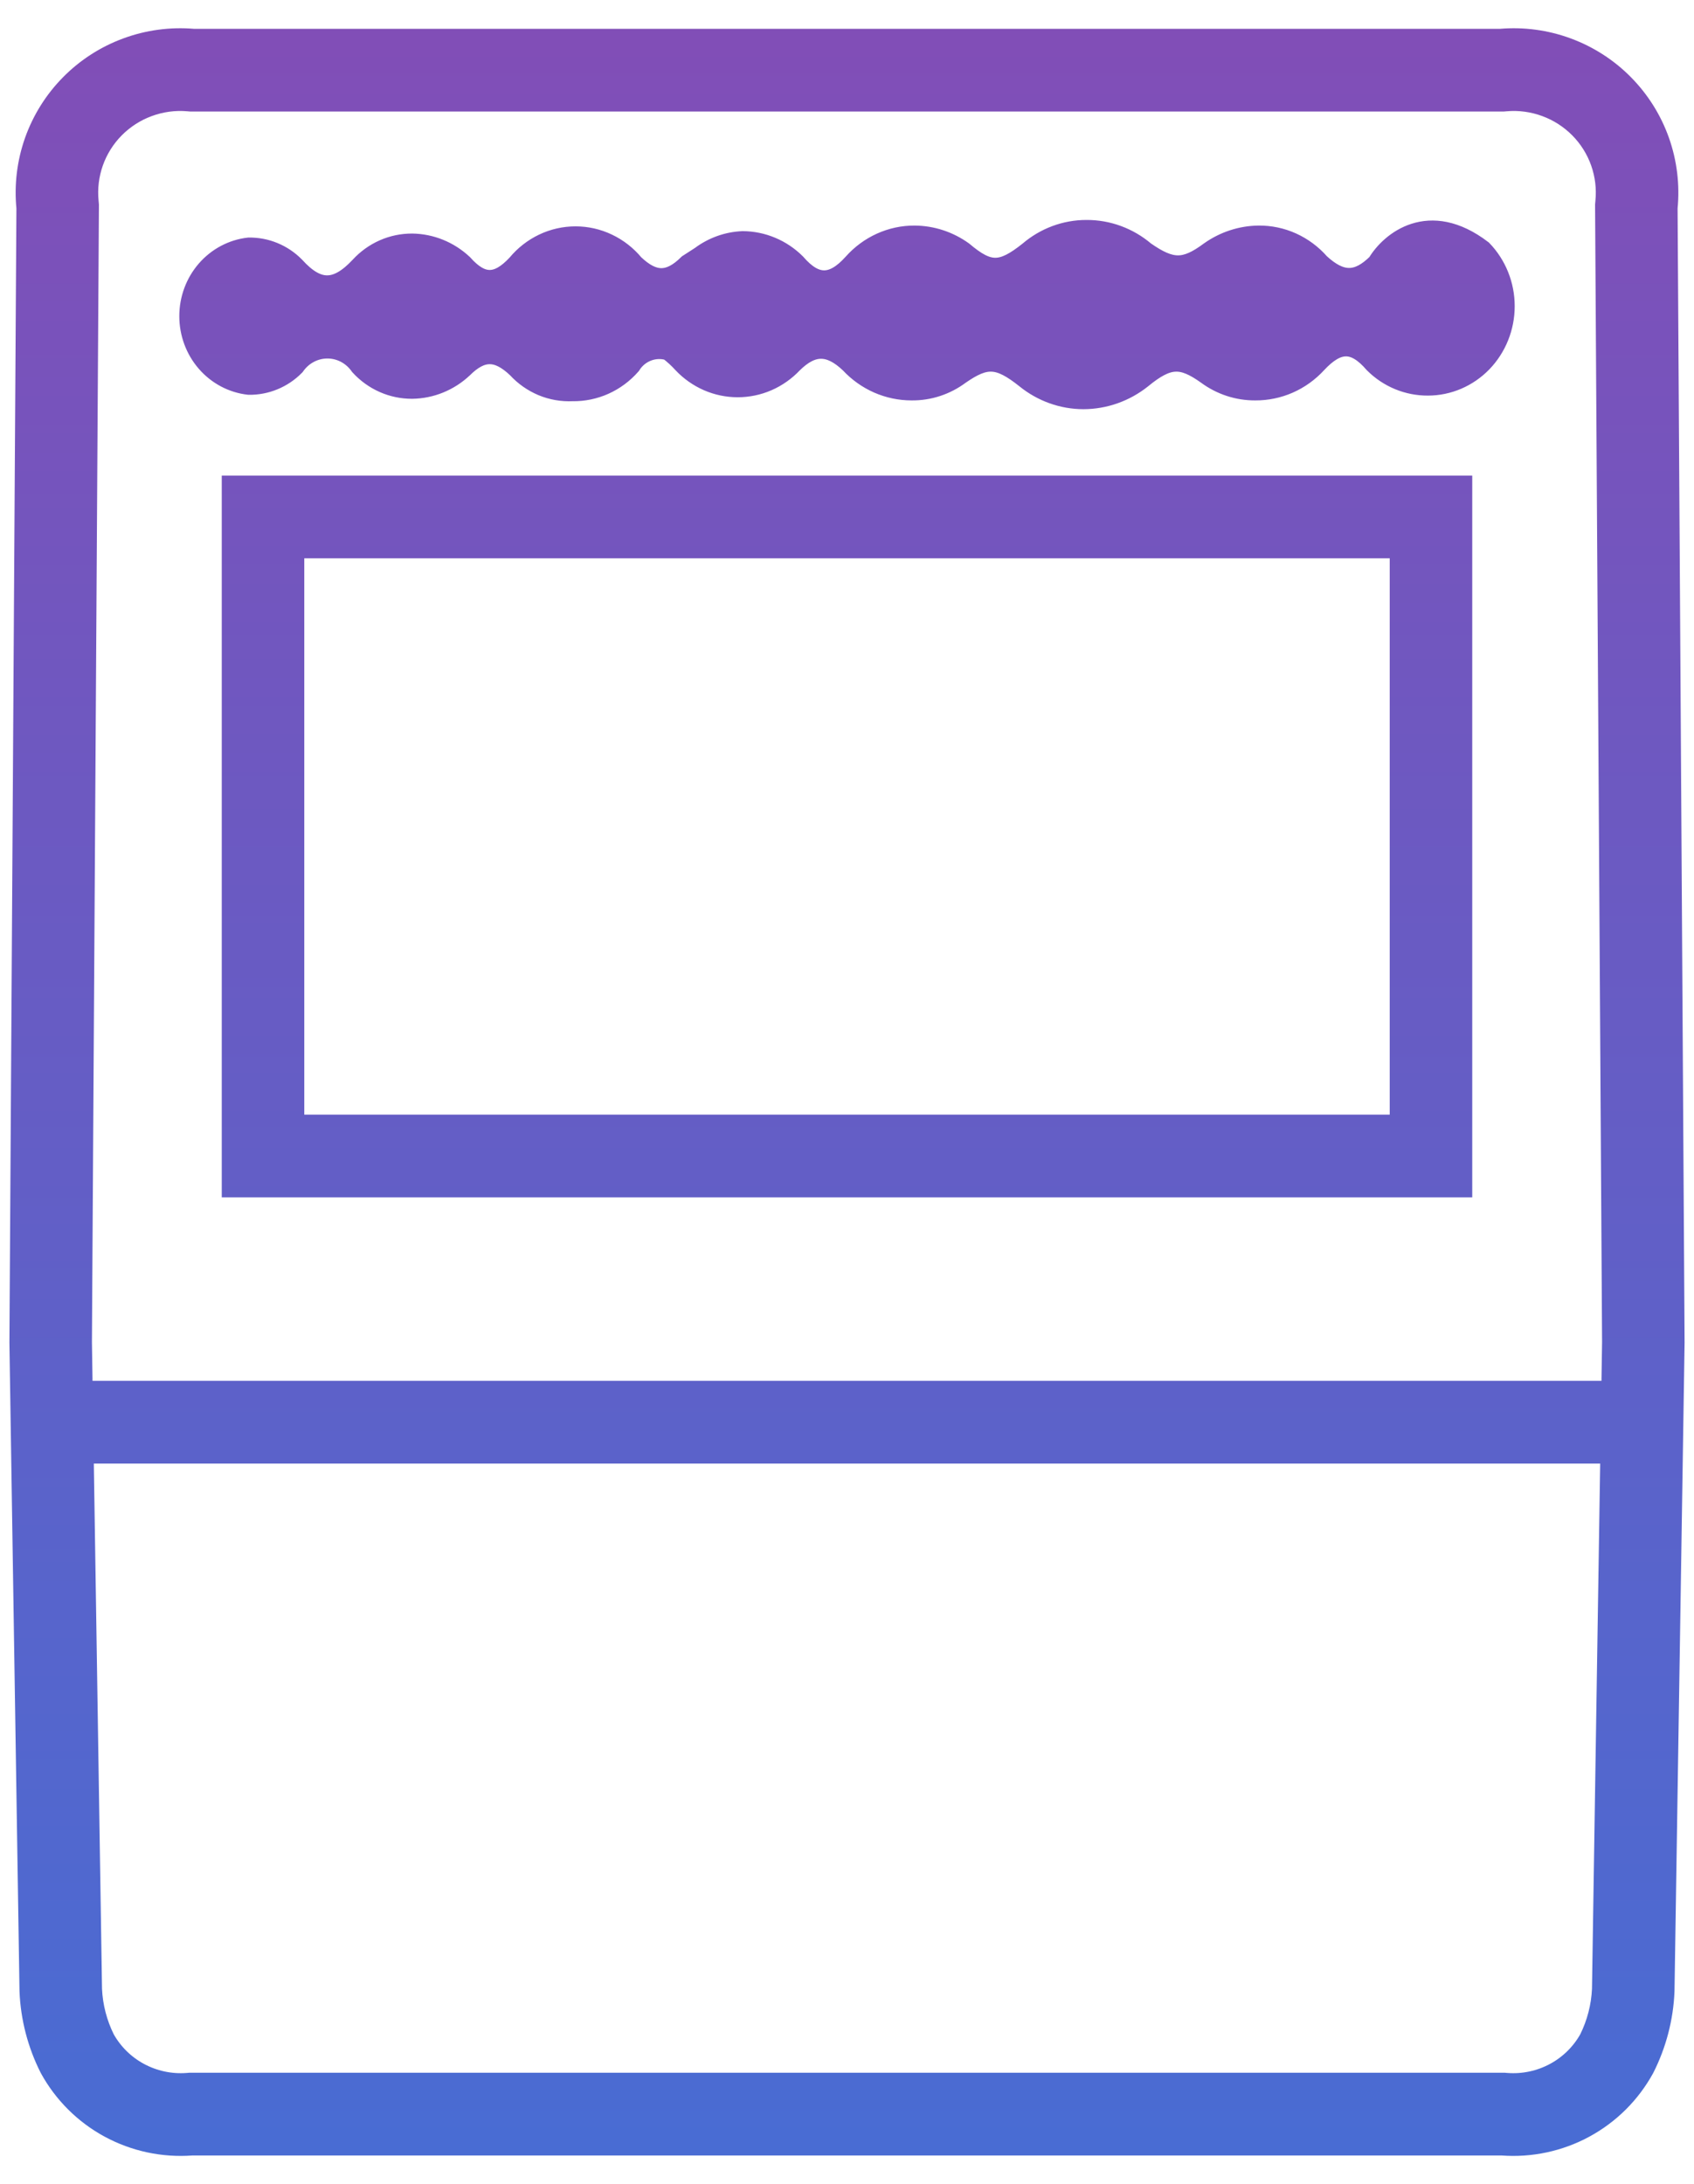
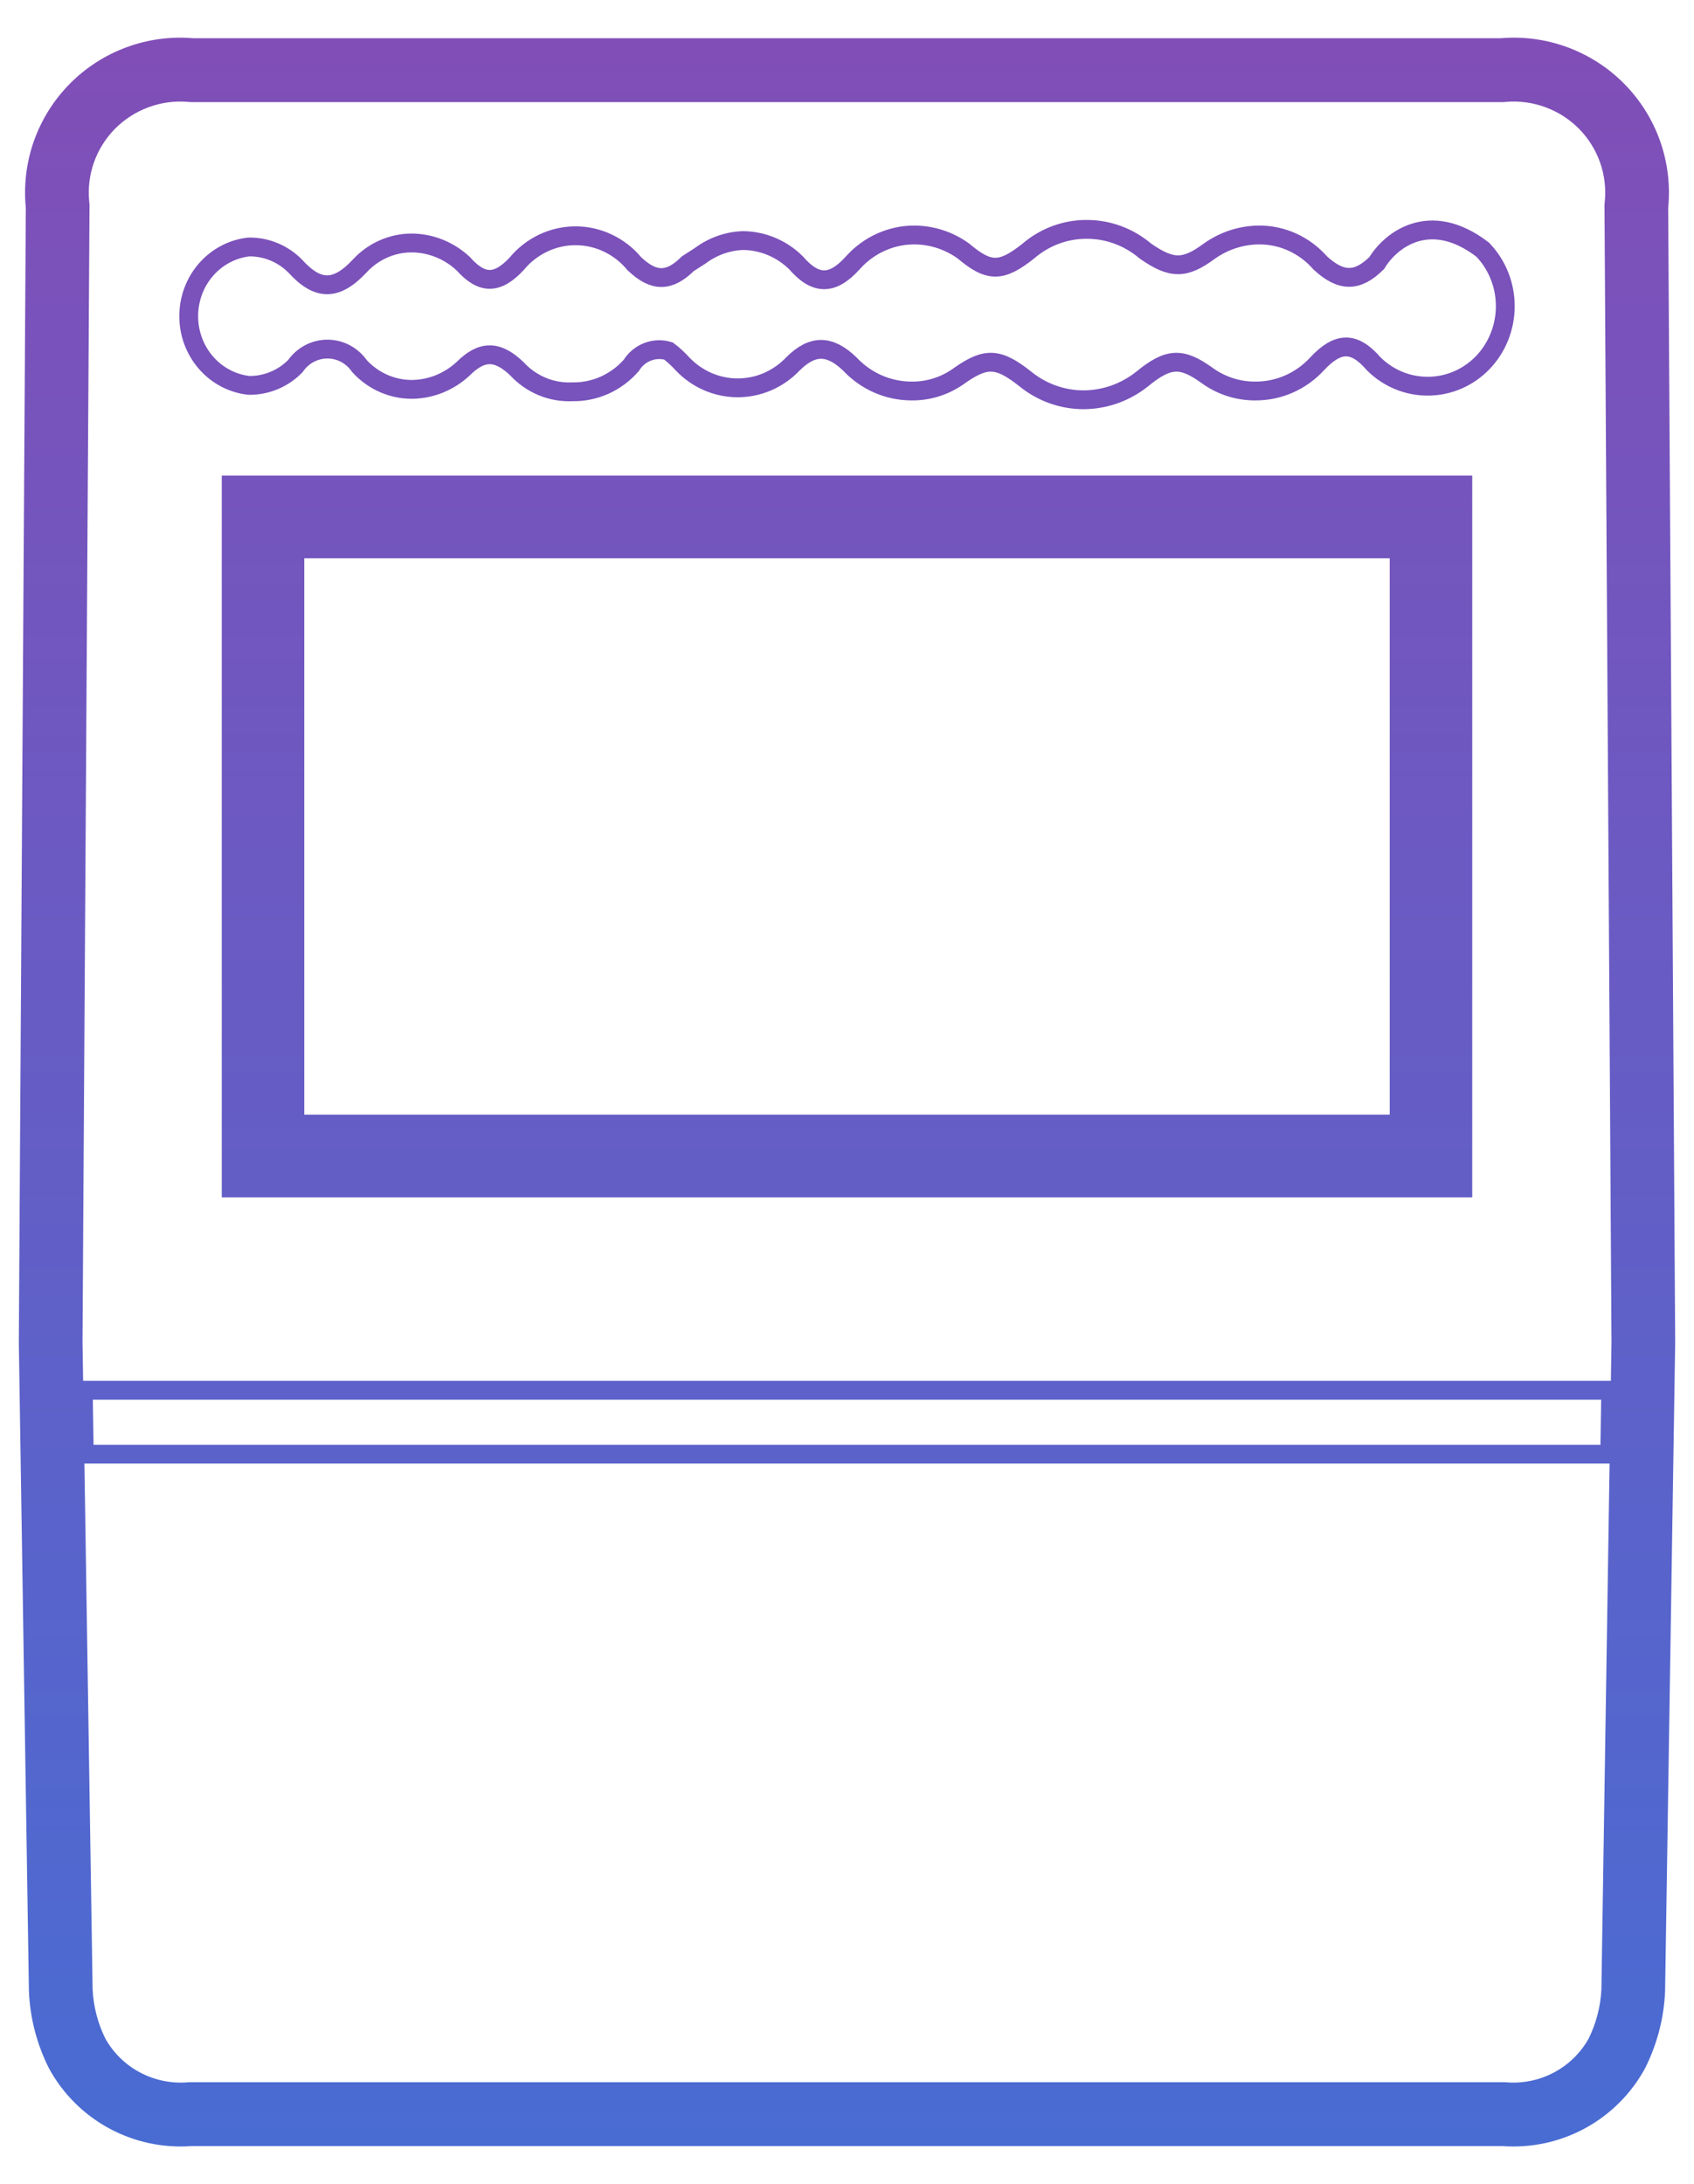
<svg xmlns="http://www.w3.org/2000/svg" width="45" height="58" viewBox="0 0 45 58" fill="none">
  <mask id="path-1-outside-1_1124_3676" maskUnits="userSpaceOnUse" x="-0.5" y="0" width="46" height="58" fill="black">
    <rect fill="white" x="-0.5" width="46" height="58" />
    <path fill-rule="evenodd" clip-rule="evenodd" d="M42.761 38.616H2.239L2.212 36.919H42.788L42.761 38.616Z" />
    <path fill-rule="evenodd" clip-rule="evenodd" d="M42.622 5.443L42.63 5.353C42.665 5.001 42.622 4.646 42.504 4.312C42.386 3.978 42.195 3.673 41.945 3.42C41.694 3.167 41.391 2.971 41.055 2.848C40.72 2.724 40.361 2.675 40.004 2.706L39.932 2.712H5.068L4.996 2.706C4.639 2.675 4.28 2.724 3.945 2.848C3.609 2.971 3.306 3.167 3.055 3.42C2.805 3.673 2.614 3.978 2.496 4.312C2.378 4.646 2.335 5.001 2.37 5.353L2.378 5.443L2.192 35.641L2.46 52.823C2.481 53.28 2.597 53.727 2.8 54.137C3.01 54.511 3.322 54.819 3.702 55.025C4.09 55.235 4.53 55.33 4.971 55.297L5.034 55.292H39.966L40.029 55.297C40.47 55.33 40.91 55.235 41.298 55.025C41.678 54.819 41.99 54.511 42.2 54.137C42.403 53.727 42.519 53.28 42.54 52.823L42.808 35.641L42.622 5.443ZM44.5 35.649L44.232 52.873C44.203 53.589 44.02 54.291 43.696 54.931C43.329 55.602 42.776 56.153 42.103 56.518C41.43 56.883 40.666 57.046 39.902 56.989H5.098C4.334 57.046 3.57 56.883 2.897 56.518C2.224 56.153 1.671 55.602 1.304 54.931C0.98 54.291 0.797 53.589 0.768 52.873L0.5 35.649L0.686 5.522C0.626 4.92 0.7 4.313 0.901 3.744C1.103 3.174 1.428 2.656 1.853 2.226C2.278 1.795 2.793 1.464 3.361 1.255C3.929 1.045 4.536 0.964 5.139 1.015H39.861C40.464 0.964 41.071 1.045 41.639 1.255C42.207 1.464 42.722 1.795 43.147 2.226C43.572 2.656 43.897 3.174 44.099 3.744C44.3 4.313 44.374 4.92 44.314 5.522L44.5 35.649Z" />
    <path d="M35.072 6.983C35.627 7.493 36.059 7.493 36.574 6.983C36.916 6.409 37.957 5.535 39.385 6.628C39.77 7.027 39.987 7.567 39.987 8.13C39.987 8.694 39.77 9.234 39.385 9.633C38.999 10.031 38.476 10.255 37.931 10.255C37.394 10.258 36.877 10.045 36.491 9.66C35.977 9.065 35.545 9.065 34.99 9.66C34.778 9.891 34.523 10.074 34.24 10.198C33.957 10.322 33.652 10.385 33.345 10.383C32.88 10.386 32.427 10.237 32.049 9.958C31.391 9.49 31.041 9.49 30.342 10.064C29.894 10.421 29.345 10.615 28.779 10.616C28.22 10.615 27.677 10.42 27.237 10.064C26.517 9.49 26.188 9.49 25.51 9.958C25.133 10.24 24.679 10.389 24.214 10.383C23.907 10.383 23.603 10.319 23.32 10.195C23.037 10.07 22.782 9.889 22.569 9.66C22.034 9.15 21.582 9.15 21.067 9.66C20.876 9.862 20.647 10.023 20.395 10.133C20.142 10.243 19.871 10.299 19.597 10.299C19.323 10.299 19.052 10.243 18.799 10.133C18.547 10.023 18.318 9.862 18.127 9.66C18.014 9.535 17.89 9.421 17.756 9.32C17.574 9.266 17.38 9.274 17.202 9.343C17.024 9.412 16.872 9.538 16.77 9.703C16.573 9.928 16.331 10.107 16.062 10.228C15.792 10.349 15.5 10.409 15.207 10.404C14.931 10.417 14.657 10.369 14.401 10.263C14.146 10.156 13.915 9.994 13.726 9.788C13.212 9.299 12.8 9.299 12.307 9.788C11.935 10.137 11.452 10.333 10.95 10.34C10.688 10.341 10.429 10.288 10.189 10.182C9.948 10.076 9.731 9.92 9.551 9.724C9.454 9.584 9.326 9.469 9.178 9.39C9.029 9.311 8.865 9.27 8.698 9.27C8.531 9.27 8.366 9.311 8.218 9.39C8.069 9.469 7.941 9.584 7.844 9.724C7.681 9.889 7.489 10.019 7.277 10.106C7.065 10.194 6.838 10.237 6.61 10.234C6.172 10.185 5.766 9.97 5.471 9.631C5.176 9.292 5.013 8.852 5.013 8.396C5.013 7.94 5.176 7.5 5.471 7.161C5.766 6.822 6.172 6.607 6.61 6.558C6.838 6.555 7.065 6.598 7.277 6.686C7.489 6.773 7.681 6.903 7.844 7.068C8.441 7.727 8.934 7.727 9.551 7.068C9.731 6.872 9.948 6.716 10.189 6.61C10.429 6.504 10.688 6.451 10.95 6.452C11.452 6.459 11.935 6.655 12.307 7.004C12.8 7.557 13.212 7.557 13.726 7.004C13.919 6.771 14.159 6.584 14.428 6.456C14.698 6.327 14.992 6.261 15.289 6.261C15.586 6.261 15.879 6.327 16.149 6.456C16.419 6.584 16.659 6.771 16.852 7.004C17.366 7.493 17.777 7.493 18.271 7.004L18.6 6.792C18.93 6.545 19.323 6.404 19.731 6.388C20.26 6.391 20.769 6.604 21.15 6.983C21.664 7.578 22.116 7.578 22.651 6.983C22.86 6.748 23.114 6.56 23.398 6.432C23.681 6.304 23.987 6.238 24.296 6.24C24.76 6.243 25.211 6.391 25.592 6.665C26.27 7.238 26.599 7.238 27.319 6.665C27.753 6.293 28.298 6.09 28.862 6.091C29.431 6.088 29.984 6.291 30.424 6.665C31.124 7.153 31.473 7.153 32.131 6.665C32.514 6.395 32.964 6.247 33.427 6.24C33.737 6.236 34.044 6.3 34.327 6.428C34.611 6.557 34.865 6.746 35.072 6.983Z" />
    <path fill-rule="evenodd" clip-rule="evenodd" d="M37.167 14.576H7.833V29.849H37.167V14.576ZM38.859 12.879V31.546H6.141V12.879H38.859Z" />
  </mask>
-   <path fill-rule="evenodd" clip-rule="evenodd" d="M42.761 38.616H2.239L2.212 36.919H42.788L42.761 38.616Z" fill="url(#paint0_linear_1124_3676)" />
  <path fill-rule="evenodd" clip-rule="evenodd" d="M42.622 5.443L42.63 5.353C42.665 5.001 42.622 4.646 42.504 4.312C42.386 3.978 42.195 3.673 41.945 3.42C41.694 3.167 41.391 2.971 41.055 2.848C40.72 2.724 40.361 2.675 40.004 2.706L39.932 2.712H5.068L4.996 2.706C4.639 2.675 4.28 2.724 3.945 2.848C3.609 2.971 3.306 3.167 3.055 3.42C2.805 3.673 2.614 3.978 2.496 4.312C2.378 4.646 2.335 5.001 2.37 5.353L2.378 5.443L2.192 35.641L2.46 52.823C2.481 53.28 2.597 53.727 2.8 54.137C3.01 54.511 3.322 54.819 3.702 55.025C4.09 55.235 4.53 55.33 4.971 55.297L5.034 55.292H39.966L40.029 55.297C40.47 55.33 40.91 55.235 41.298 55.025C41.678 54.819 41.99 54.511 42.2 54.137C42.403 53.727 42.519 53.28 42.54 52.823L42.808 35.641L42.622 5.443ZM44.5 35.649L44.232 52.873C44.203 53.589 44.02 54.291 43.696 54.931C43.329 55.602 42.776 56.153 42.103 56.518C41.43 56.883 40.666 57.046 39.902 56.989H5.098C4.334 57.046 3.57 56.883 2.897 56.518C2.224 56.153 1.671 55.602 1.304 54.931C0.98 54.291 0.797 53.589 0.768 52.873L0.5 35.649L0.686 5.522C0.626 4.92 0.7 4.313 0.901 3.744C1.103 3.174 1.428 2.656 1.853 2.226C2.278 1.795 2.793 1.464 3.361 1.255C3.929 1.045 4.536 0.964 5.139 1.015H39.861C40.464 0.964 41.071 1.045 41.639 1.255C42.207 1.464 42.722 1.795 43.147 2.226C43.572 2.656 43.897 3.174 44.099 3.744C44.3 4.313 44.374 4.92 44.314 5.522L44.5 35.649Z" fill="url(#paint1_linear_1124_3676)" />
-   <path d="M35.072 6.983C35.627 7.493 36.059 7.493 36.574 6.983C36.916 6.409 37.957 5.535 39.385 6.628C39.77 7.027 39.987 7.567 39.987 8.13C39.987 8.694 39.77 9.234 39.385 9.633C38.999 10.031 38.476 10.255 37.931 10.255C37.394 10.258 36.877 10.045 36.491 9.66C35.977 9.065 35.545 9.065 34.99 9.66C34.778 9.891 34.523 10.074 34.24 10.198C33.957 10.322 33.652 10.385 33.345 10.383C32.88 10.386 32.427 10.237 32.049 9.958C31.391 9.49 31.041 9.49 30.342 10.064C29.894 10.421 29.345 10.615 28.779 10.616C28.22 10.615 27.677 10.42 27.237 10.064C26.517 9.49 26.188 9.49 25.51 9.958C25.133 10.24 24.679 10.389 24.214 10.383C23.907 10.383 23.603 10.319 23.32 10.195C23.037 10.07 22.782 9.889 22.569 9.66C22.034 9.15 21.582 9.15 21.067 9.66C20.876 9.862 20.647 10.023 20.395 10.133C20.142 10.243 19.871 10.299 19.597 10.299C19.323 10.299 19.052 10.243 18.799 10.133C18.547 10.023 18.318 9.862 18.127 9.66C18.014 9.535 17.89 9.421 17.756 9.32C17.574 9.266 17.38 9.274 17.202 9.343C17.024 9.412 16.872 9.538 16.77 9.703C16.573 9.928 16.331 10.107 16.062 10.228C15.792 10.349 15.5 10.409 15.207 10.404C14.931 10.417 14.657 10.369 14.401 10.263C14.146 10.156 13.915 9.994 13.726 9.788C13.212 9.299 12.8 9.299 12.307 9.788C11.935 10.137 11.452 10.333 10.95 10.34C10.688 10.341 10.429 10.288 10.189 10.182C9.948 10.076 9.731 9.92 9.551 9.724C9.454 9.584 9.326 9.469 9.178 9.39C9.029 9.311 8.865 9.27 8.698 9.27C8.531 9.27 8.366 9.311 8.218 9.39C8.069 9.469 7.941 9.584 7.844 9.724C7.681 9.889 7.489 10.019 7.277 10.106C7.065 10.194 6.838 10.237 6.61 10.234C6.172 10.185 5.766 9.97 5.471 9.631C5.176 9.292 5.013 8.852 5.013 8.396C5.013 7.94 5.176 7.5 5.471 7.161C5.766 6.822 6.172 6.607 6.61 6.558C6.838 6.555 7.065 6.598 7.277 6.686C7.489 6.773 7.681 6.903 7.844 7.068C8.441 7.727 8.934 7.727 9.551 7.068C9.731 6.872 9.948 6.716 10.189 6.61C10.429 6.504 10.688 6.451 10.95 6.452C11.452 6.459 11.935 6.655 12.307 7.004C12.8 7.557 13.212 7.557 13.726 7.004C13.919 6.771 14.159 6.584 14.428 6.456C14.698 6.327 14.992 6.261 15.289 6.261C15.586 6.261 15.879 6.327 16.149 6.456C16.419 6.584 16.659 6.771 16.852 7.004C17.366 7.493 17.777 7.493 18.271 7.004L18.6 6.792C18.93 6.545 19.323 6.404 19.731 6.388C20.26 6.391 20.769 6.604 21.15 6.983C21.664 7.578 22.116 7.578 22.651 6.983C22.86 6.748 23.114 6.56 23.398 6.432C23.681 6.304 23.987 6.238 24.296 6.24C24.76 6.243 25.211 6.391 25.592 6.665C26.27 7.238 26.599 7.238 27.319 6.665C27.753 6.293 28.298 6.09 28.862 6.091C29.431 6.088 29.984 6.291 30.424 6.665C31.124 7.153 31.473 7.153 32.131 6.665C32.514 6.395 32.964 6.247 33.427 6.24C33.737 6.236 34.044 6.3 34.327 6.428C34.611 6.557 34.865 6.746 35.072 6.983Z" fill="url(#paint2_linear_1124_3676)" />
  <path fill-rule="evenodd" clip-rule="evenodd" d="M37.167 14.576H7.833V29.849H37.167V14.576ZM38.859 12.879V31.546H6.141V12.879H38.859Z" fill="url(#paint3_linear_1124_3676)" />
  <path fill-rule="evenodd" clip-rule="evenodd" d="M42.761 38.616H2.239L2.212 36.919H42.788L42.761 38.616Z" stroke="url(#paint4_linear_1124_3676)" stroke-width="0.5" stroke-miterlimit="10" mask="url(#path-1-outside-1_1124_3676)" />
-   <path fill-rule="evenodd" clip-rule="evenodd" d="M42.622 5.443L42.63 5.353C42.665 5.001 42.622 4.646 42.504 4.312C42.386 3.978 42.195 3.673 41.945 3.42C41.694 3.167 41.391 2.971 41.055 2.848C40.72 2.724 40.361 2.675 40.004 2.706L39.932 2.712H5.068L4.996 2.706C4.639 2.675 4.28 2.724 3.945 2.848C3.609 2.971 3.306 3.167 3.055 3.42C2.805 3.673 2.614 3.978 2.496 4.312C2.378 4.646 2.335 5.001 2.37 5.353L2.378 5.443L2.192 35.641L2.46 52.823C2.481 53.28 2.597 53.727 2.8 54.137C3.01 54.511 3.322 54.819 3.702 55.025C4.09 55.235 4.53 55.33 4.971 55.297L5.034 55.292H39.966L40.029 55.297C40.47 55.33 40.91 55.235 41.298 55.025C41.678 54.819 41.99 54.511 42.2 54.137C42.403 53.727 42.519 53.28 42.54 52.823L42.808 35.641L42.622 5.443ZM44.5 35.649L44.232 52.873C44.203 53.589 44.02 54.291 43.696 54.931C43.329 55.602 42.776 56.153 42.103 56.518C41.43 56.883 40.666 57.046 39.902 56.989H5.098C4.334 57.046 3.57 56.883 2.897 56.518C2.224 56.153 1.671 55.602 1.304 54.931C0.98 54.291 0.797 53.589 0.768 52.873L0.5 35.649L0.686 5.522C0.626 4.92 0.7 4.313 0.901 3.744C1.103 3.174 1.428 2.656 1.853 2.226C2.278 1.795 2.793 1.464 3.361 1.255C3.929 1.045 4.536 0.964 5.139 1.015H39.861C40.464 0.964 41.071 1.045 41.639 1.255C42.207 1.464 42.722 1.795 43.147 2.226C43.572 2.656 43.897 3.174 44.099 3.744C44.3 4.313 44.374 4.92 44.314 5.522L44.5 35.649Z" stroke="url(#paint5_linear_1124_3676)" stroke-width="0.5" stroke-miterlimit="10" mask="url(#path-1-outside-1_1124_3676)" />
  <path d="M35.072 6.983C35.627 7.493 36.059 7.493 36.574 6.983C36.916 6.409 37.957 5.535 39.385 6.628C39.77 7.027 39.987 7.567 39.987 8.13C39.987 8.694 39.77 9.234 39.385 9.633C38.999 10.031 38.476 10.255 37.931 10.255C37.394 10.258 36.877 10.045 36.491 9.66C35.977 9.065 35.545 9.065 34.99 9.66C34.778 9.891 34.523 10.074 34.24 10.198C33.957 10.322 33.652 10.385 33.345 10.383C32.88 10.386 32.427 10.237 32.049 9.958C31.391 9.49 31.041 9.49 30.342 10.064C29.894 10.421 29.345 10.615 28.779 10.616C28.22 10.615 27.677 10.42 27.237 10.064C26.517 9.49 26.188 9.49 25.51 9.958C25.133 10.24 24.679 10.389 24.214 10.383C23.907 10.383 23.603 10.319 23.32 10.195C23.037 10.07 22.782 9.889 22.569 9.66C22.034 9.15 21.582 9.15 21.067 9.66C20.876 9.862 20.647 10.023 20.395 10.133C20.142 10.243 19.871 10.299 19.597 10.299C19.323 10.299 19.052 10.243 18.799 10.133C18.547 10.023 18.318 9.862 18.127 9.66C18.014 9.535 17.89 9.421 17.756 9.32C17.574 9.266 17.38 9.274 17.202 9.343C17.024 9.412 16.872 9.538 16.77 9.703C16.573 9.928 16.331 10.107 16.062 10.228C15.792 10.349 15.5 10.409 15.207 10.404C14.931 10.417 14.657 10.369 14.401 10.263C14.146 10.156 13.915 9.994 13.726 9.788C13.212 9.299 12.8 9.299 12.307 9.788C11.935 10.137 11.452 10.333 10.95 10.34C10.688 10.341 10.429 10.288 10.189 10.182C9.948 10.076 9.731 9.92 9.551 9.724C9.454 9.584 9.326 9.469 9.178 9.39C9.029 9.311 8.865 9.27 8.698 9.27C8.531 9.27 8.366 9.311 8.218 9.39C8.069 9.469 7.941 9.584 7.844 9.724C7.681 9.889 7.489 10.019 7.277 10.106C7.065 10.194 6.838 10.237 6.61 10.234C6.172 10.185 5.766 9.97 5.471 9.631C5.176 9.292 5.013 8.852 5.013 8.396C5.013 7.94 5.176 7.5 5.471 7.161C5.766 6.822 6.172 6.607 6.61 6.558C6.838 6.555 7.065 6.598 7.277 6.686C7.489 6.773 7.681 6.903 7.844 7.068C8.441 7.727 8.934 7.727 9.551 7.068C9.731 6.872 9.948 6.716 10.189 6.61C10.429 6.504 10.688 6.451 10.95 6.452C11.452 6.459 11.935 6.655 12.307 7.004C12.8 7.557 13.212 7.557 13.726 7.004C13.919 6.771 14.159 6.584 14.428 6.456C14.698 6.327 14.992 6.261 15.289 6.261C15.586 6.261 15.879 6.327 16.149 6.456C16.419 6.584 16.659 6.771 16.852 7.004C17.366 7.493 17.777 7.493 18.271 7.004L18.6 6.792C18.93 6.545 19.323 6.404 19.731 6.388C20.26 6.391 20.769 6.604 21.15 6.983C21.664 7.578 22.116 7.578 22.651 6.983C22.86 6.748 23.114 6.56 23.398 6.432C23.681 6.304 23.987 6.238 24.296 6.24C24.76 6.243 25.211 6.391 25.592 6.665C26.27 7.238 26.599 7.238 27.319 6.665C27.753 6.293 28.298 6.09 28.862 6.091C29.431 6.088 29.984 6.291 30.424 6.665C31.124 7.153 31.473 7.153 32.131 6.665C32.514 6.395 32.964 6.247 33.427 6.24C33.737 6.236 34.044 6.3 34.327 6.428C34.611 6.557 34.865 6.746 35.072 6.983Z" stroke="url(#paint6_linear_1124_3676)" stroke-width="0.5" stroke-miterlimit="10" mask="url(#path-1-outside-1_1124_3676)" />
  <path fill-rule="evenodd" clip-rule="evenodd" d="M37.167 14.576H7.833V29.849H37.167V14.576ZM38.859 12.879V31.546H6.141V12.879H38.859Z" stroke="url(#paint7_linear_1124_3676)" stroke-width="0.5" stroke-miterlimit="10" mask="url(#path-1-outside-1_1124_3676)" />
  <defs>
    <linearGradient id="paint0_linear_1124_3676" x1="22.5" y1="1" x2="22.5" y2="57" gradientUnits="userSpaceOnUse">
      <stop stop-color="#814EB7" />
      <stop offset="1" stop-color="#496CD3" />
    </linearGradient>
    <linearGradient id="paint1_linear_1124_3676" x1="22.5" y1="1" x2="22.5" y2="57" gradientUnits="userSpaceOnUse">
      <stop stop-color="#814EB7" />
      <stop offset="1" stop-color="#496CD3" />
    </linearGradient>
    <linearGradient id="paint2_linear_1124_3676" x1="22.5" y1="1" x2="22.5" y2="57" gradientUnits="userSpaceOnUse">
      <stop stop-color="#814EB7" />
      <stop offset="1" stop-color="#496CD3" />
    </linearGradient>
    <linearGradient id="paint3_linear_1124_3676" x1="22.5" y1="1" x2="22.5" y2="57" gradientUnits="userSpaceOnUse">
      <stop stop-color="#814EB7" />
      <stop offset="1" stop-color="#496CD3" />
    </linearGradient>
    <linearGradient id="paint4_linear_1124_3676" x1="22.5" y1="1" x2="22.5" y2="57" gradientUnits="userSpaceOnUse">
      <stop stop-color="#814EB7" />
      <stop offset="1" stop-color="#496CD3" />
    </linearGradient>
    <linearGradient id="paint5_linear_1124_3676" x1="22.5" y1="1" x2="22.5" y2="57" gradientUnits="userSpaceOnUse">
      <stop stop-color="#814EB7" />
      <stop offset="1" stop-color="#496CD3" />
    </linearGradient>
    <linearGradient id="paint6_linear_1124_3676" x1="22.5" y1="1" x2="22.5" y2="57" gradientUnits="userSpaceOnUse">
      <stop stop-color="#814EB7" />
      <stop offset="1" stop-color="#496CD3" />
    </linearGradient>
    <linearGradient id="paint7_linear_1124_3676" x1="22.5" y1="1" x2="22.5" y2="57" gradientUnits="userSpaceOnUse">
      <stop stop-color="#814EB7" />
      <stop offset="1" stop-color="#496CD3" />
    </linearGradient>
  </defs>
</svg>